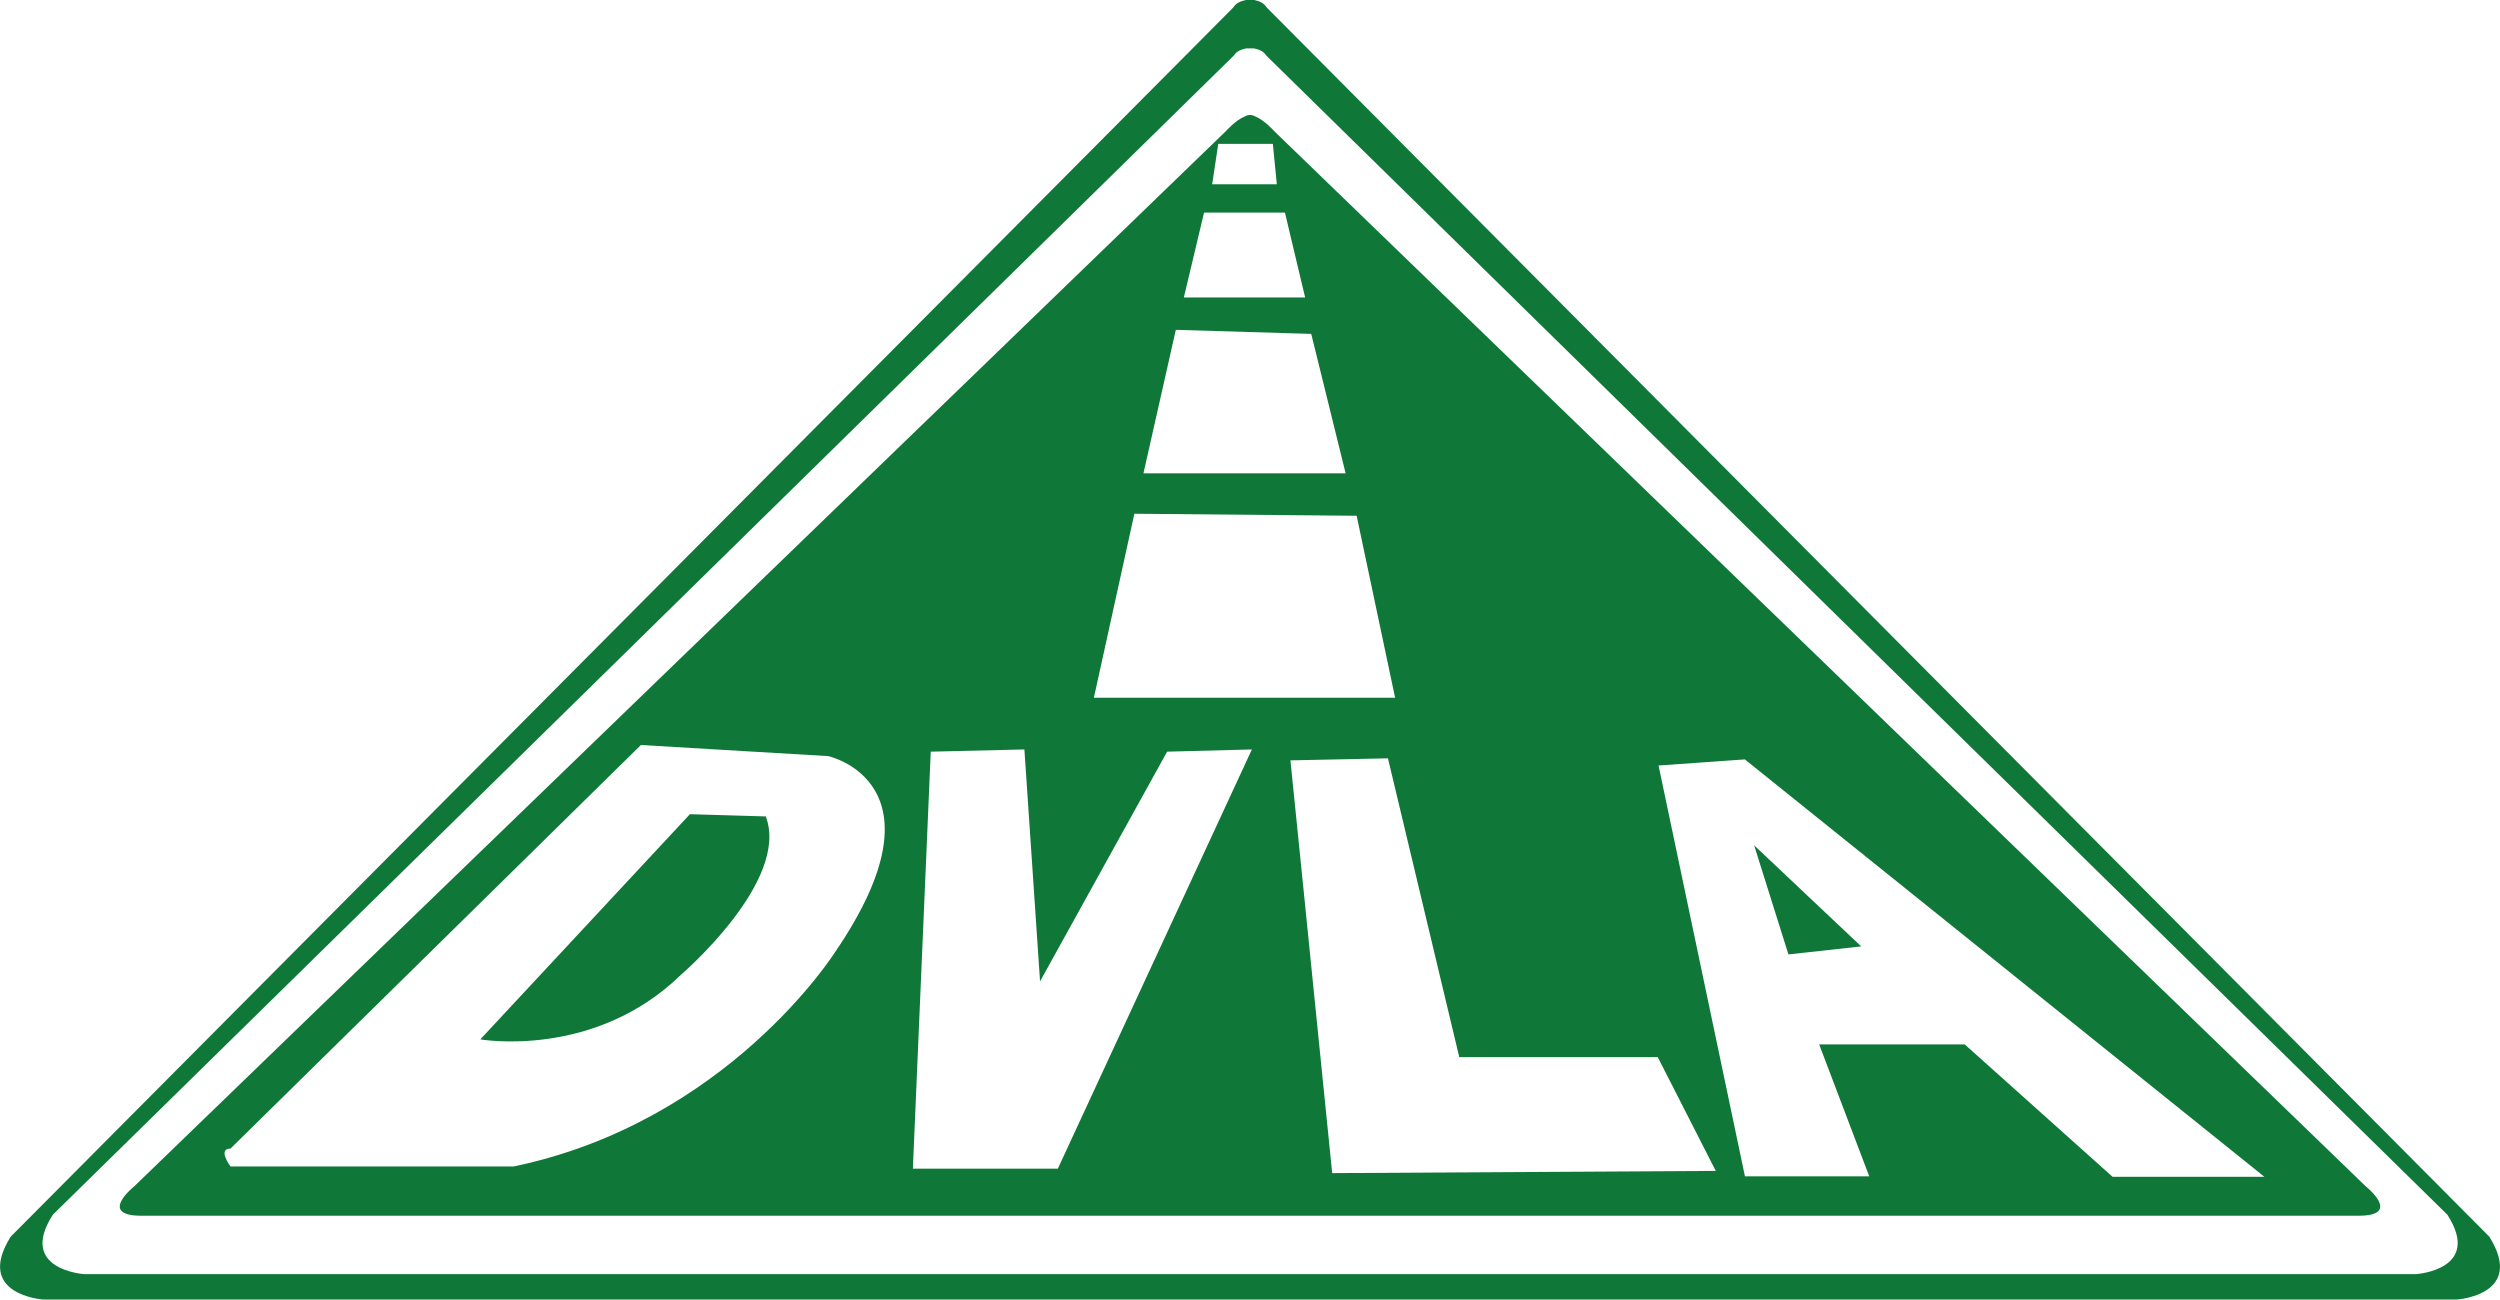
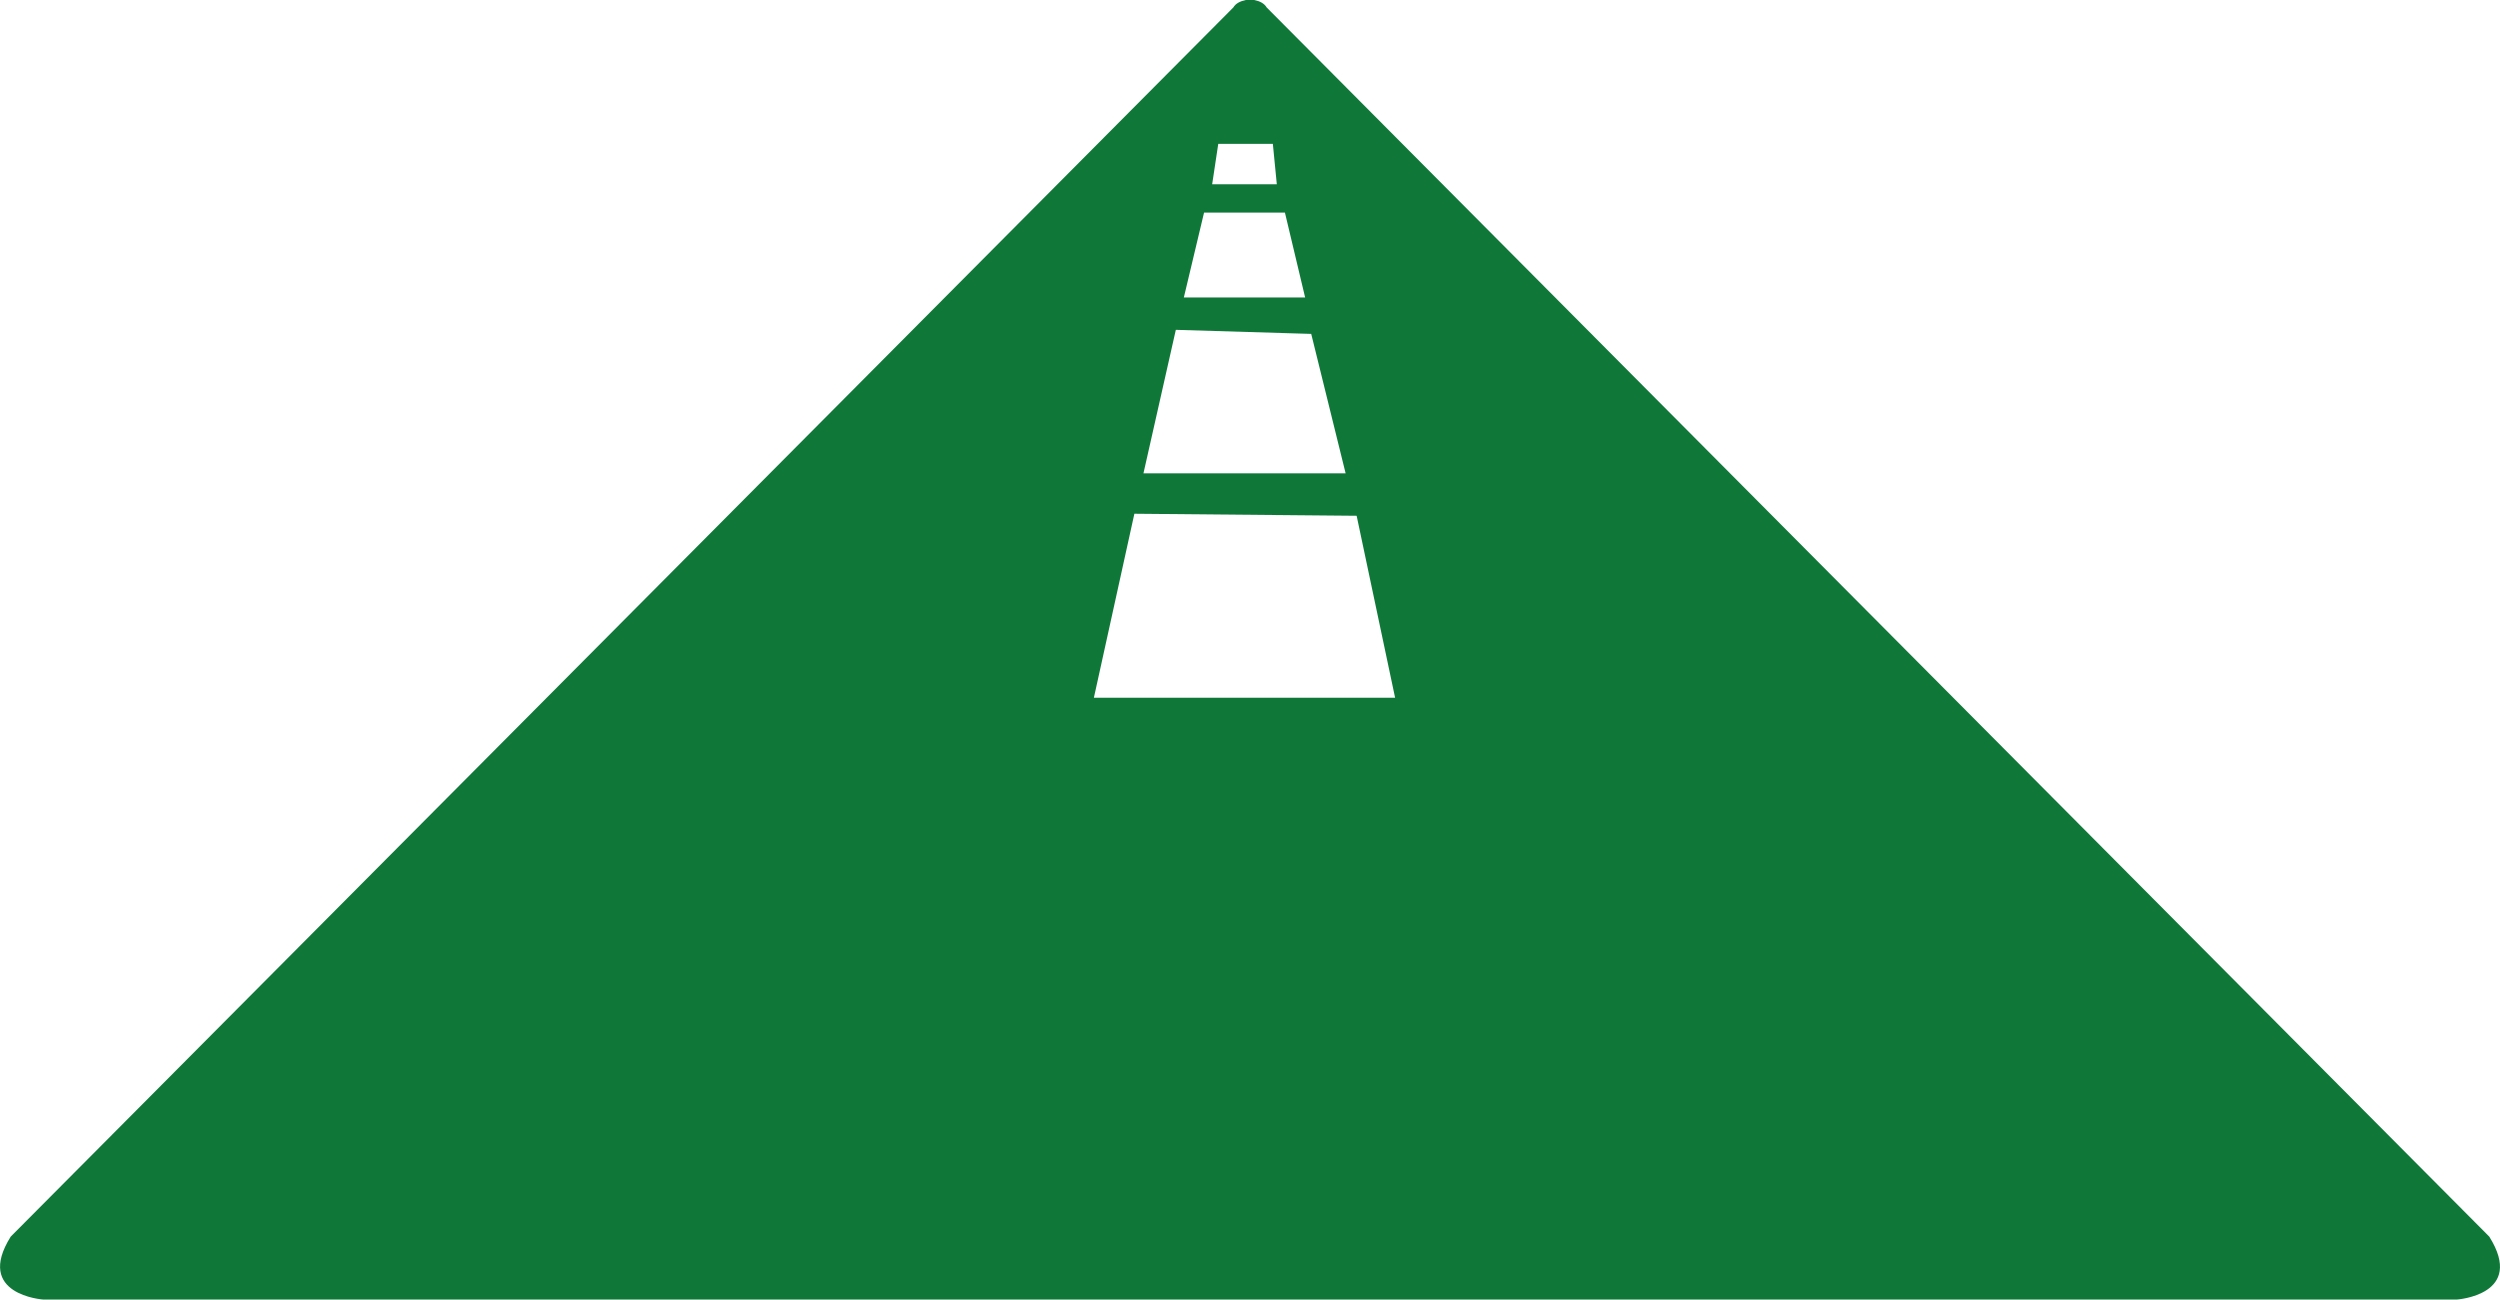
<svg xmlns="http://www.w3.org/2000/svg" id="Layer_2" data-name="Layer 2" viewBox="0 0 258.69 134.47">
  <defs>
    <filter id="drop-shadow-1" filterUnits="userSpaceOnUse">
      <feOffset dx="-.57" dy="-.57" />
      <feGaussianBlur result="blur" stdDeviation=".57" />
      <feFlood flood-color="#231f20" flood-opacity=".75" />
      <feComposite in2="blur" operator="in" />
      <feComposite in="SourceGraphic" />
    </filter>
    <filter id="drop-shadow-2" filterUnits="userSpaceOnUse">
      <feOffset dx="-.57" dy="-.57" />
      <feGaussianBlur result="blur-2" stdDeviation=".57" />
      <feFlood flood-color="#231f20" flood-opacity=".75" />
      <feComposite in2="blur-2" operator="in" />
      <feComposite in="SourceGraphic" />
    </filter>
    <style>.cls-1{fill:#fff}</style>
  </defs>
  <g id="Layer_1-2" data-name="Layer 1">
    <path d="M128.91 134.47H4.46s-7.13-.48-3.35-6.51L127.62.77c.25-.42.72-.65 1.29-.77h.87c.57.11 1.04.35 1.29.77l126.51 127.19c3.79 6.04-3.35 6.51-3.35 6.51H128.91Z" style="fill:#0f7839" />
-     <path d="M128.93 131.84H8.7s-6.89-.45-3.23-6.15L127.68 5.74c.24-.4.7-.62 1.25-.73h.84c.55.11 1.01.33 1.25.73l122.22 119.95c3.66 5.7-3.23 6.15-3.23 6.15H128.94Zm.94-6.04h114.17c4.59 0 .76-3.04.76-3.04L131.85 13.57s-1.01-1.15-1.98-1.53c0 0-.51-.32-1.04 0-.97.38-1.98 1.53-1.98 1.53L13.89 122.76s-3.83 3.04.76 3.04h115.21Z" class="cls-1" />
    <g style="filter:url(#drop-shadow-1)">
-       <path d="m117.95 53.73-4.19 19.04h31.17l-3.98-18.83-23-.21zM122.24 34.7l-3.35 14.85h20.92l-3.56-14.43-14.01-.42zM125.16 22.57l-2.09 8.78h12.55l-2.09-8.78h-8.37zM126.63 15.46l-.63 4.18h6.69l-.41-4.18h-5.65z" class="cls-1" />
+       <path d="m117.95 53.73-4.19 19.04h31.17l-3.98-18.83-23-.21zM122.24 34.7l-3.35 14.85h20.92l-3.56-14.43-14.01-.42M125.16 22.57l-2.09 8.78h12.55l-2.09-8.78h-8.37zM126.63 15.46l-.63 4.18h6.69l-.41-4.18h-5.65z" class="cls-1" />
    </g>
    <g style="filter:url(#drop-shadow-2)">
-       <path d="m86.27 78.81-19.38-1.15-42.47 41.76c-1.38 0 0 1.85 0 1.85h29.31c22.15-4.62 33.23-22.15 33.23-22.15 12-17.54-.69-20.31-.69-20.31Zm-15.23 22.62c-9 8.77-20.77 6.69-20.77 6.69l21.69-23.3 7.85.23c2.54 6.69-8.77 16.38-8.77 16.38ZM96.88 78.35l-1.85 43.15h15l20.08-43.38-8.77.23-13.15 23.77-1.62-24-9.69.23zM144.19 79.04l7.38 30.92h20.54l6 11.77-39.69.23-3.24-32.05-1.01-9.95-.07-.71 10.09-.21zM181.13 79.15l-8.94.63 8.94 42.51h12.86l-5.18-13.65h15.06l15.3 13.7h15.71l-53.76-43.19Zm4.5 20.18-3.55-11.29 11.08 10.46-7.53.83Z" class="cls-1" />
-     </g>
+       </g>
  </g>
</svg>